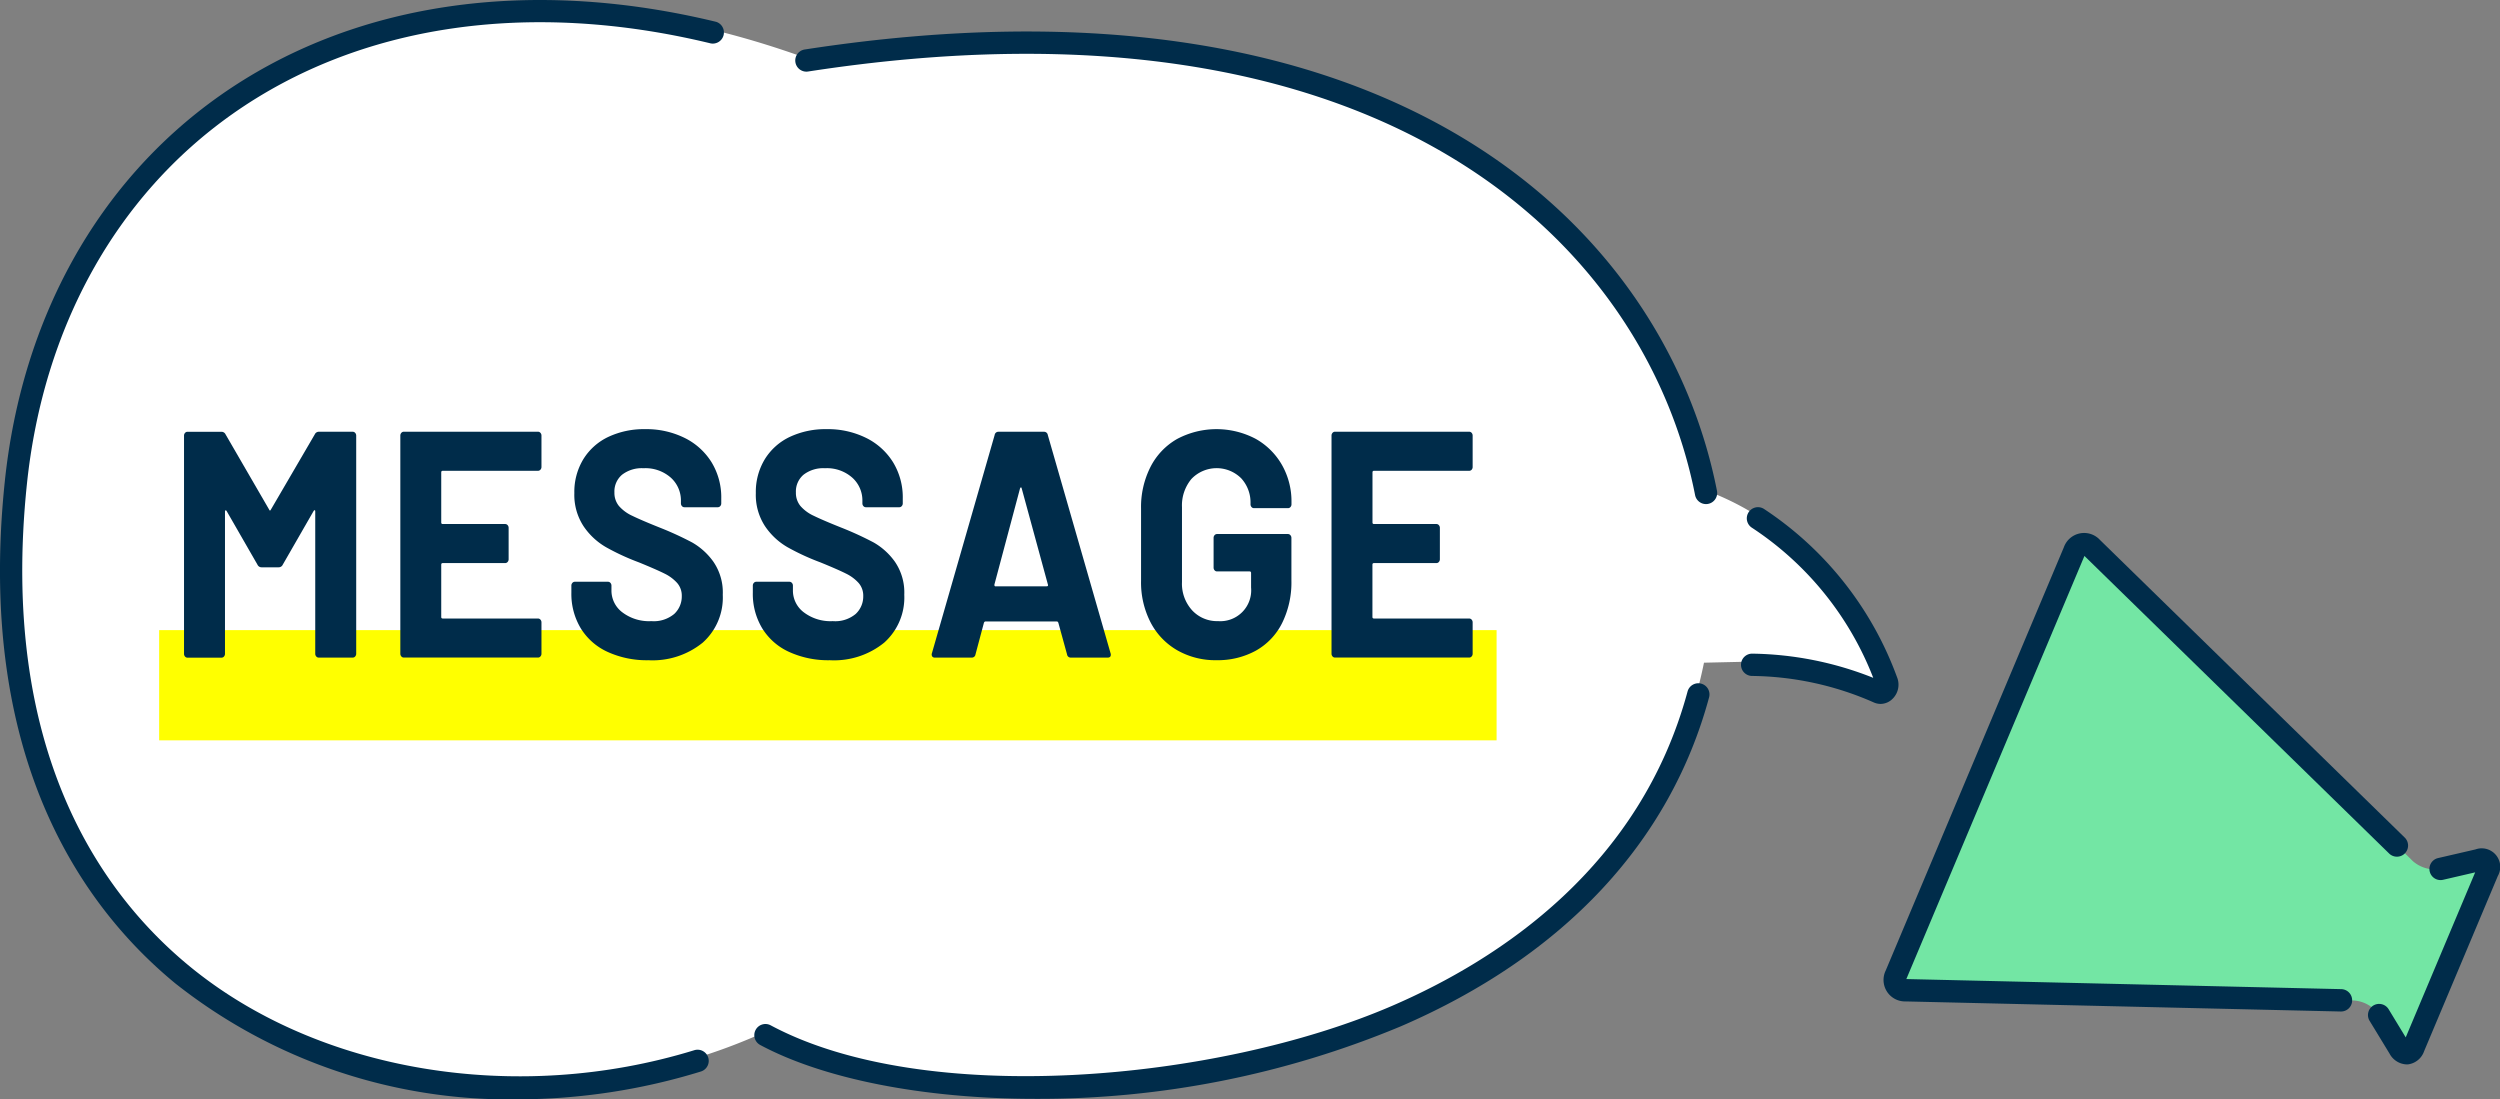
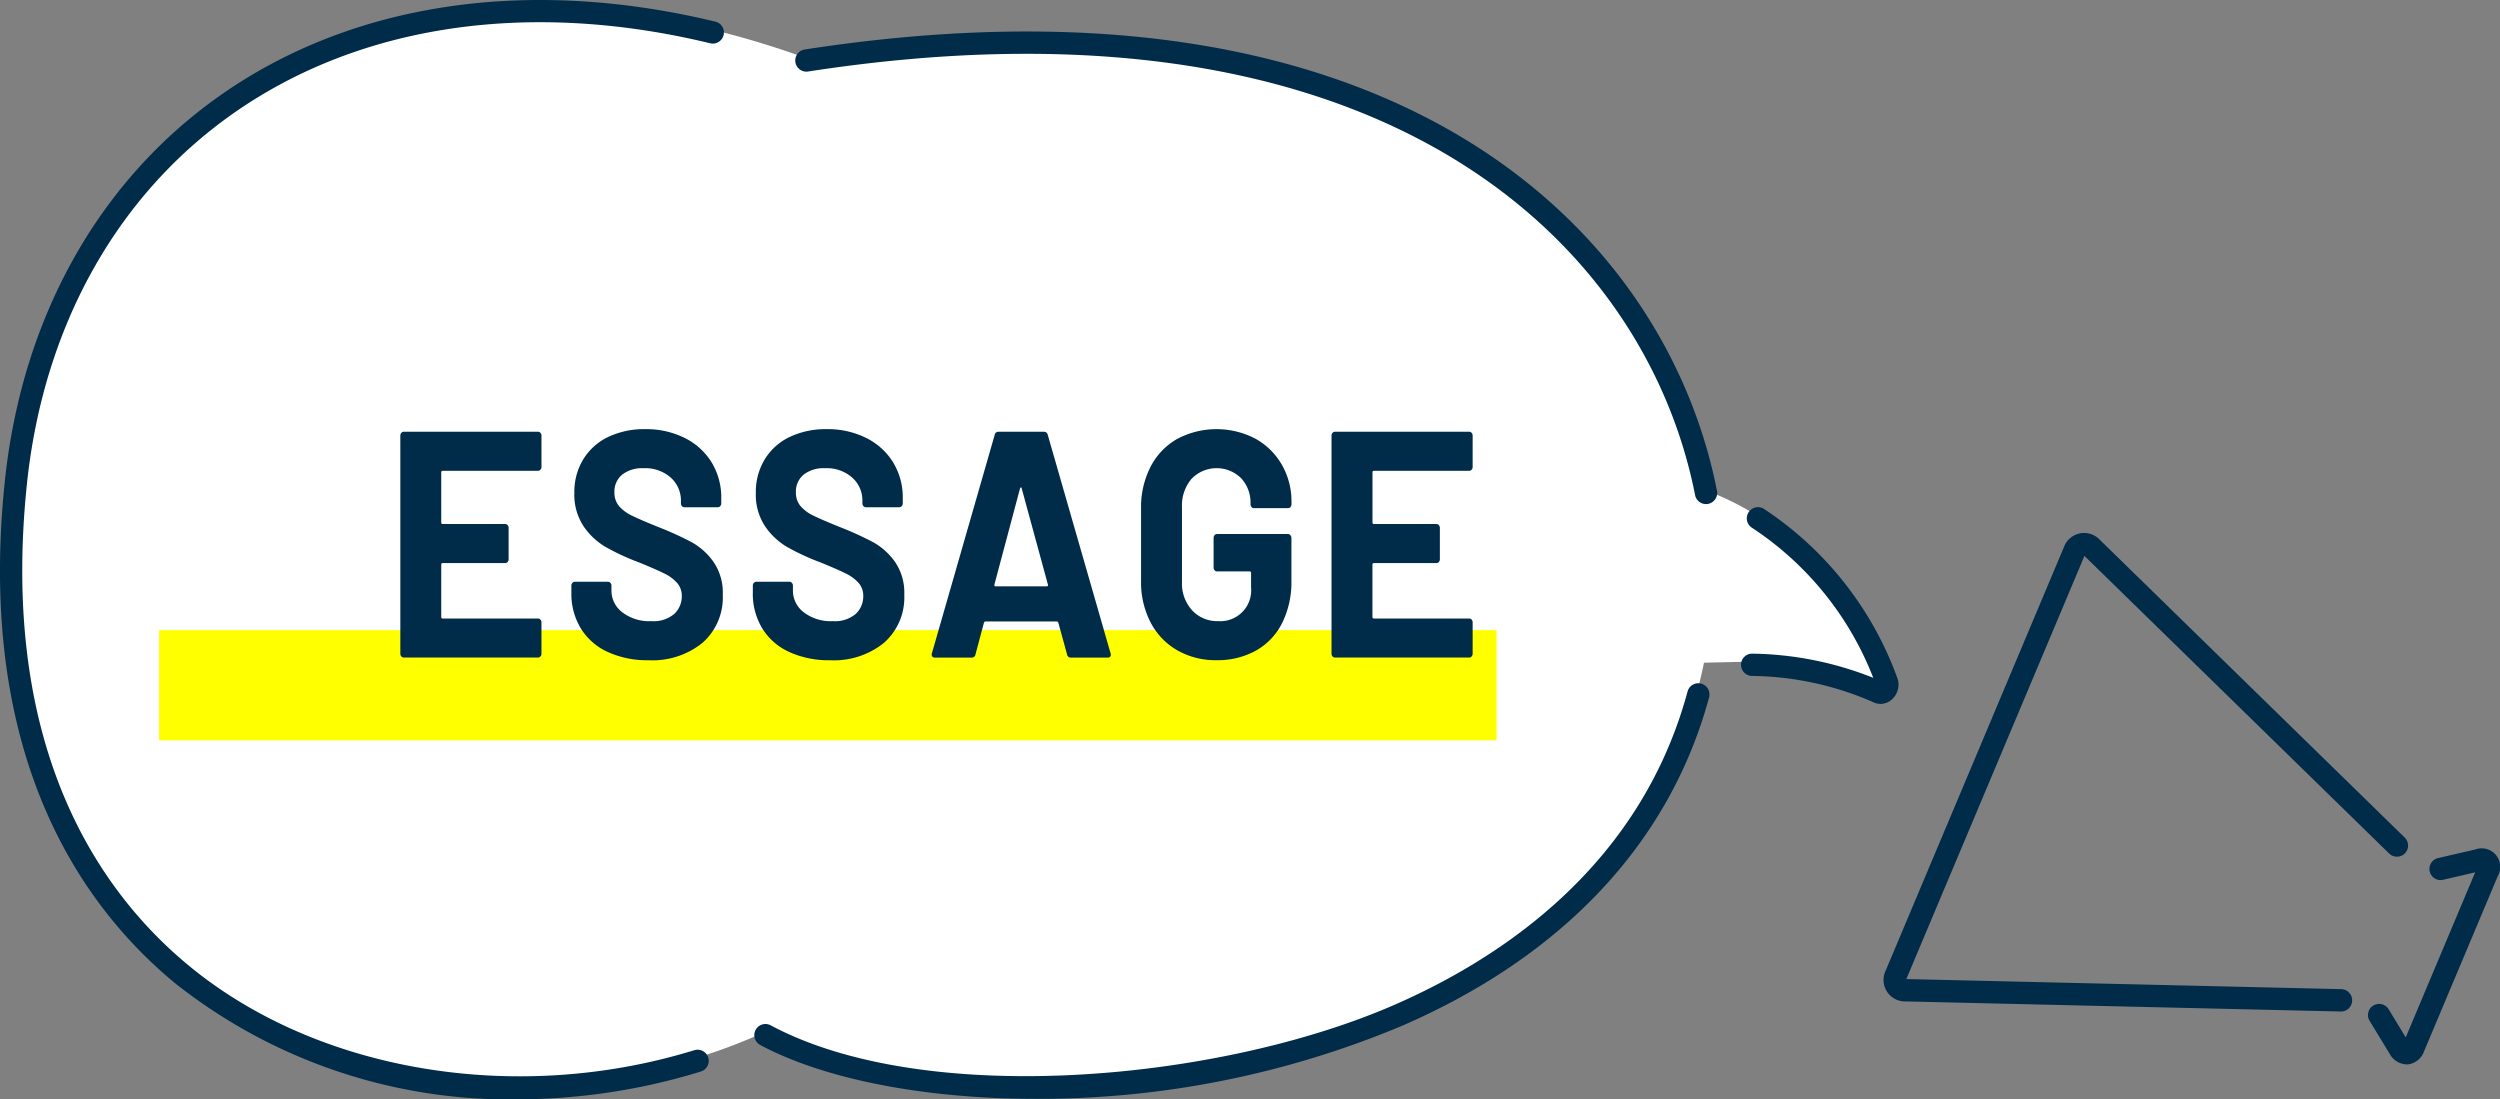
<svg xmlns="http://www.w3.org/2000/svg" width="138.854" height="61.059" viewBox="0 0 138.854 61.059">
  <rect x="0" y="0" width="138.854" height="61.059" fill="#808080" stroke="none" />
  <g id="グループ_26824" data-name="グループ 26824" transform="translate(-6785.878 -3331.719)">
    <g id="グループ_26818" data-name="グループ 26818" transform="translate(6891.11 3361.939)">
-       <path id="パス_96371" data-name="パス 96371" d="M7071.137,3422.973a1.862,1.862,0,0,1-1.54-.432l-17.812-17.4a.578.578,0,0,0-1.005.2l-9.891,23.5a.578.578,0,0,0,.557.862l24.891.578a1.865,1.865,0,0,1,1.384.8l1.107,1.819c.262.428.633.4.826-.062l4.091-9.719c.194-.462-.045-.747-.537-.635l-2.075.48" transform="translate(-7040.813 -3404.931)" fill="#73e6a4" />
-     </g>
+       </g>
    <g id="グループ_26819" data-name="グループ 26819" transform="translate(6890.5 3361.325)">
      <path id="パス_96372" data-name="パス 96372" d="M7106.641,3457.881a1.123,1.123,0,0,1-.943-.6l-1.107-1.819a.618.618,0,0,1,.206-.851h0a.619.619,0,0,1,.851.207h0l.949,1.562,3.857-9.166-1.782.413a.619.619,0,0,1-.743-.463h0a.619.619,0,0,1,.463-.743h0l2.075-.48a1.03,1.03,0,0,1,1.244,1.479l-4.09,9.719a1.1,1.1,0,0,1-.913.743C7106.688,3457.881,7106.664,3457.881,7106.641,3457.881Z" transform="translate(-7077.601 -3428.368)" fill="#002c4a" />
      <path id="パス_96373" data-name="パス 96373" d="M7064.741,3430.016h-.015l-24.162-.56a1.194,1.194,0,0,1-1.113-1.722l9.891-23.5a1.194,1.194,0,0,1,2.009-.407l16.924,16.528a.619.619,0,1,1-.865.886l-16.924-16.528h0l-9.892,23.5v0h0l24.161.56a.619.619,0,0,1,.6.634h0A.618.618,0,0,1,7064.741,3430.016Z" transform="translate(-7039.335 -3403.441)" fill="#002c4a" />
    </g>
    <g id="グループ_26820" data-name="グループ 26820" transform="translate(6786.433 3332.168)">
      <path id="パス_96374" data-name="パス 96374" d="M6883.553,3369.113a17.9,17.9,0,0,1,7.362,1.527c.328.154.619-.254.486-.585-2.614-6.528-6.813-9.3-10.04-10.48-2.645-13.442-16.75-29.147-49.988-24.015-23.216-8.368-41.777,3.159-43.89,23.457-3.213,30.838,24.083,38.656,41.637,30.672,11.712,6.271,47.284,3.6,52.19-20.525Z" transform="translate(-6787.223 -3332.806)" fill="#fff" />
    </g>
    <g id="グループ_26821" data-name="グループ 26821" transform="translate(6785.878 3331.719)">
      <path id="パス_96375" data-name="パス 96375" d="M6943.5,3362.207a.62.62,0,0,1-.607-.5c-2.74-13.929-17.279-28.452-49.245-23.529a.619.619,0,1,1-.188-1.223c32.829-5.055,47.8,10.045,50.648,24.513a.62.62,0,0,1-.489.727h0A.573.573,0,0,1,6943.5,3362.207Z" transform="translate(-6848.745 -3334.209)" fill="#002c4a" />
      <path id="パス_96376" data-name="パス 96376" d="M7027.894,3410.9a.949.949,0,0,1-.408-.093,17.177,17.177,0,0,0-6.752-1.461.619.619,0,0,1,.041-1.238,18.777,18.777,0,0,1,6.705,1.343,17.581,17.581,0,0,0-6.729-8.331.619.619,0,0,1-.2-.854h0a.619.619,0,0,1,.854-.2,19,19,0,0,1,7.4,9.359,1.1,1.1,0,0,1-.261,1.2A.952.952,0,0,1,7027.894,3410.9Zm-.233-1.007.345-.21h0Z" transform="translate(-6923.437 -3371.803)" fill="#002c4a" />
      <path id="パス_96377" data-name="パス 96377" d="M6903,3446.735c-6.257,0-11.8-1.119-15.295-2.991a.619.619,0,0,1-.254-.838h0a.619.619,0,0,1,.838-.253c8.544,4.575,24.742,3.134,34.508-1.081,6.041-2.608,13.792-7.755,16.415-17.461a.619.619,0,0,1,.759-.436h0a.62.62,0,0,1,.437.759c-2.178,8.059-8.1,14.377-17.121,18.273A52.168,52.168,0,0,1,6903,3446.735Z" transform="translate(-6845.482 -3385.704)" fill="#002c4a" />
      <path id="パス_96378" data-name="パス 96378" d="M6814.606,3392.778a29.867,29.867,0,0,1-18.985-6.434c-5.2-4.276-11.07-12.581-9.478-27.867.942-9.057,5.178-16.667,11.926-21.43,7.348-5.186,17.144-6.646,27.583-4.116a.619.619,0,0,1-.294,1.2h0c-10.087-2.447-19.524-1.053-26.577,3.925-6.452,4.553-10.5,11.851-11.408,20.547-1.536,14.736,4.063,22.7,9.031,26.781,7.149,5.876,18.155,7.707,28.037,4.665a.619.619,0,1,1,.364,1.184A34.726,34.726,0,0,1,6814.606,3392.778Z" transform="translate(-6785.878 -3331.719)" fill="#002c4a" />
    </g>
    <rect id="長方形_15412" data-name="長方形 15412" width="74.283" height="6.122" transform="translate(6794.718 3366.717)" fill="#ff0" />
    <g id="グループ_26823" data-name="グループ 26823" transform="translate(6796.1 3355.55)">
      <g id="グループ_26822" data-name="グループ 26822" transform="translate(0 0)">
-         <path id="パス_96379" data-name="パス 96379" d="M6818.123,3389.812h1.887a.179.179,0,0,1,.137.063.223.223,0,0,1,.057.152v12.114a.223.223,0,0,1-.057.152.175.175,0,0,1-.137.063h-1.887a.173.173,0,0,1-.137-.063.216.216,0,0,1-.057-.152v-7.9q0-.072-.032-.072c-.021,0-.041.018-.064.054l-1.71,2.975a.246.246,0,0,1-.226.143h-.949a.245.245,0,0,1-.226-.143l-1.71-2.975c-.022-.036-.041-.051-.064-.045s-.032.033-.032.083v7.884a.218.218,0,0,1-.057.152.175.175,0,0,1-.137.063h-1.887a.174.174,0,0,1-.138-.063.217.217,0,0,1-.056-.152V3390.03a.22.22,0,0,1,.056-.153.18.18,0,0,1,.138-.063h1.887a.248.248,0,0,1,.226.144l2.419,4.175c.032.072.065.072.1,0l2.436-4.175A.247.247,0,0,1,6818.123,3389.812Z" transform="translate(-6810.642 -3389.663)" fill="#002c4a" />
        <path id="パス_96380" data-name="パス 96380" d="M6847.527,3391.918a.178.178,0,0,1-.137.063h-5.29c-.054,0-.083.03-.083.09v2.777c0,.06.026.089.083.089h3.467a.182.182,0,0,1,.137.063.22.22,0,0,1,.056.153v1.738a.22.22,0,0,1-.056.153.179.179,0,0,1-.137.063H6842.1c-.054,0-.083.03-.083.089v2.9c0,.059.026.089.083.089h5.29a.181.181,0,0,1,.137.063.219.219,0,0,1,.057.152v1.739a.218.218,0,0,1-.057.152.174.174,0,0,1-.137.063h-7.451a.173.173,0,0,1-.137-.063.216.216,0,0,1-.057-.152v-12.114a.218.218,0,0,1,.057-.152.176.176,0,0,1,.137-.063h7.451a.18.18,0,0,1,.137.063.22.22,0,0,1,.057.152v1.738A.219.219,0,0,1,6847.527,3391.918Z" transform="translate(-6827.732 -3389.663)" fill="#002c4a" />
        <path id="パス_96381" data-name="パス 96381" d="M6864.774,3401.83a3.4,3.4,0,0,1-1.492-1.308,3.7,3.7,0,0,1-.524-1.981v-.394a.215.215,0,0,1,.057-.152.177.177,0,0,1,.137-.062h1.839a.179.179,0,0,1,.137.063.221.221,0,0,1,.056.152v.269a1.512,1.512,0,0,0,.6,1.21,2.453,2.453,0,0,0,1.613.493,1.777,1.777,0,0,0,1.274-.4,1.324,1.324,0,0,0,.419-.995,1.066,1.066,0,0,0-.258-.726,2.293,2.293,0,0,0-.7-.52q-.445-.223-1.412-.619a13,13,0,0,1-1.83-.843,3.792,3.792,0,0,1-1.259-1.174,3.175,3.175,0,0,1-.508-1.836,3.492,3.492,0,0,1,.5-1.882,3.274,3.274,0,0,1,1.387-1.238,4.641,4.641,0,0,1,2.048-.43,4.788,4.788,0,0,1,2.185.484,3.663,3.663,0,0,1,1.5,1.353,3.738,3.738,0,0,1,.54,2.016v.269a.217.217,0,0,1-.056.152.179.179,0,0,1-.137.063h-1.854a.177.177,0,0,1-.137-.063.219.219,0,0,1-.056-.152v-.143a1.706,1.706,0,0,0-.556-1.28,2.126,2.126,0,0,0-1.524-.529,1.79,1.79,0,0,0-1.186.358,1.218,1.218,0,0,0-.428.986,1.146,1.146,0,0,0,.25.752,2.188,2.188,0,0,0,.743.547q.492.241,1.524.654a18.11,18.11,0,0,1,1.8.826,3.7,3.7,0,0,1,1.177,1.066,3.013,3.013,0,0,1,.524,1.837,3.358,3.358,0,0,1-1.114,2.661,4.413,4.413,0,0,1-3.016.977A5.231,5.231,0,0,1,6864.774,3401.83Z" transform="translate(-6841.245 -3389.452)" fill="#002c4a" />
        <path id="パス_96382" data-name="パス 96382" d="M6889.19,3401.83a3.4,3.4,0,0,1-1.492-1.308,3.692,3.692,0,0,1-.524-1.981v-.394a.215.215,0,0,1,.057-.152.177.177,0,0,1,.137-.062h1.839a.178.178,0,0,1,.137.063.219.219,0,0,1,.057.152v.269a1.51,1.51,0,0,0,.6,1.21,2.455,2.455,0,0,0,1.613.493,1.777,1.777,0,0,0,1.274-.4,1.327,1.327,0,0,0,.419-.995,1.07,1.07,0,0,0-.258-.726,2.3,2.3,0,0,0-.7-.52q-.444-.223-1.411-.619a13.035,13.035,0,0,1-1.831-.843,3.785,3.785,0,0,1-1.258-1.174,3.171,3.171,0,0,1-.508-1.836,3.492,3.492,0,0,1,.5-1.882,3.274,3.274,0,0,1,1.387-1.238,4.641,4.641,0,0,1,2.048-.43,4.788,4.788,0,0,1,2.186.484,3.663,3.663,0,0,1,1.5,1.353,3.742,3.742,0,0,1,.54,2.016v.269a.216.216,0,0,1-.057.152.175.175,0,0,1-.137.063h-1.855a.179.179,0,0,1-.137-.063.221.221,0,0,1-.056-.152v-.143a1.7,1.7,0,0,0-.556-1.28,2.125,2.125,0,0,0-1.524-.529,1.791,1.791,0,0,0-1.186.358,1.219,1.219,0,0,0-.427.986,1.146,1.146,0,0,0,.25.752,2.185,2.185,0,0,0,.743.547q.491.241,1.524.654a18.11,18.11,0,0,1,1.8.826,3.7,3.7,0,0,1,1.178,1.066,3.017,3.017,0,0,1,.524,1.837,3.358,3.358,0,0,1-1.115,2.661,4.413,4.413,0,0,1-3.016.977A5.231,5.231,0,0,1,6889.19,3401.83Z" transform="translate(-6855.583 -3389.452)" fill="#002c4a" />
        <path id="パス_96383" data-name="パス 96383" d="M6918.758,3402.177l-.483-1.756c-.021-.048-.049-.072-.083-.072h-3.967c-.032,0-.06.024-.083.072l-.468,1.756a.206.206,0,0,1-.209.18h-2.048a.17.17,0,0,1-.146-.063.211.211,0,0,1-.016-.187l3.483-12.115a.206.206,0,0,1,.21-.179h2.532a.207.207,0,0,1,.209.179l3.484,12.115a.221.221,0,0,1,.016.089c0,.108-.06.161-.177.161h-2.045A.206.206,0,0,1,6918.758,3402.177Zm-3.968-3.781h2.839q.1,0,.064-.107l-1.451-5.323c-.011-.048-.027-.068-.048-.062s-.038.027-.049.063l-1.419,5.323C6914.716,3398.36,6914.736,3398.4,6914.79,3398.4Z" transform="translate(-6869.715 -3389.663)" fill="#002c4a" />
        <path id="パス_96384" data-name="パス 96384" d="M6941.413,3401.737a3.814,3.814,0,0,1-1.476-1.551,4.857,4.857,0,0,1-.525-2.3v-4.017a4.915,4.915,0,0,1,.525-2.312,3.735,3.735,0,0,1,1.476-1.55,4.663,4.663,0,0,1,4.362-.01,3.849,3.849,0,0,1,1.468,1.46,4.09,4.09,0,0,1,.524,2.052v.126a.218.218,0,0,1-.057.152.176.176,0,0,1-.137.062h-1.887a.174.174,0,0,1-.137-.062.218.218,0,0,1-.057-.152v-.054a1.986,1.986,0,0,0-.516-1.389,1.935,1.935,0,0,0-2.767.036,2.3,2.3,0,0,0-.524,1.568v4.159a2.193,2.193,0,0,0,.564,1.568,1.885,1.885,0,0,0,1.436.6,1.715,1.715,0,0,0,1.838-1.864v-.806c0-.06-.026-.09-.083-.09h-1.806a.175.175,0,0,1-.137-.062.217.217,0,0,1-.056-.153V3395.5a.216.216,0,0,1,.056-.152.178.178,0,0,1,.137-.062h3.935a.179.179,0,0,1,.137.063.221.221,0,0,1,.057.152v2.366a5.1,5.1,0,0,1-.517,2.365,3.588,3.588,0,0,1-1.459,1.532,4.393,4.393,0,0,1-2.185.529A4.269,4.269,0,0,1,6941.413,3401.737Z" transform="translate(-6886.258 -3389.456)" fill="#002c4a" />
        <path id="パス_96385" data-name="パス 96385" d="M6972.83,3391.918a.178.178,0,0,1-.137.063h-5.29c-.054,0-.083.03-.083.09v2.777c0,.06.027.089.083.089h3.467a.182.182,0,0,1,.137.063.222.222,0,0,1,.056.153v1.738a.222.222,0,0,1-.056.153.179.179,0,0,1-.137.063H6967.4c-.054,0-.083.03-.083.089v2.9c0,.059.027.089.083.089h5.29a.182.182,0,0,1,.137.063.224.224,0,0,1,.056.152v1.739a.216.216,0,0,1-.056.152.174.174,0,0,1-.137.063h-7.451a.173.173,0,0,1-.137-.063.214.214,0,0,1-.057-.152v-12.114a.215.215,0,0,1,.057-.152.176.176,0,0,1,.137-.063h7.451a.18.18,0,0,1,.137.063.222.222,0,0,1,.056.152v1.738A.221.221,0,0,1,6972.83,3391.918Z" transform="translate(-6901.312 -3389.663)" fill="#002c4a" />
      </g>
    </g>
  </g>
</svg>